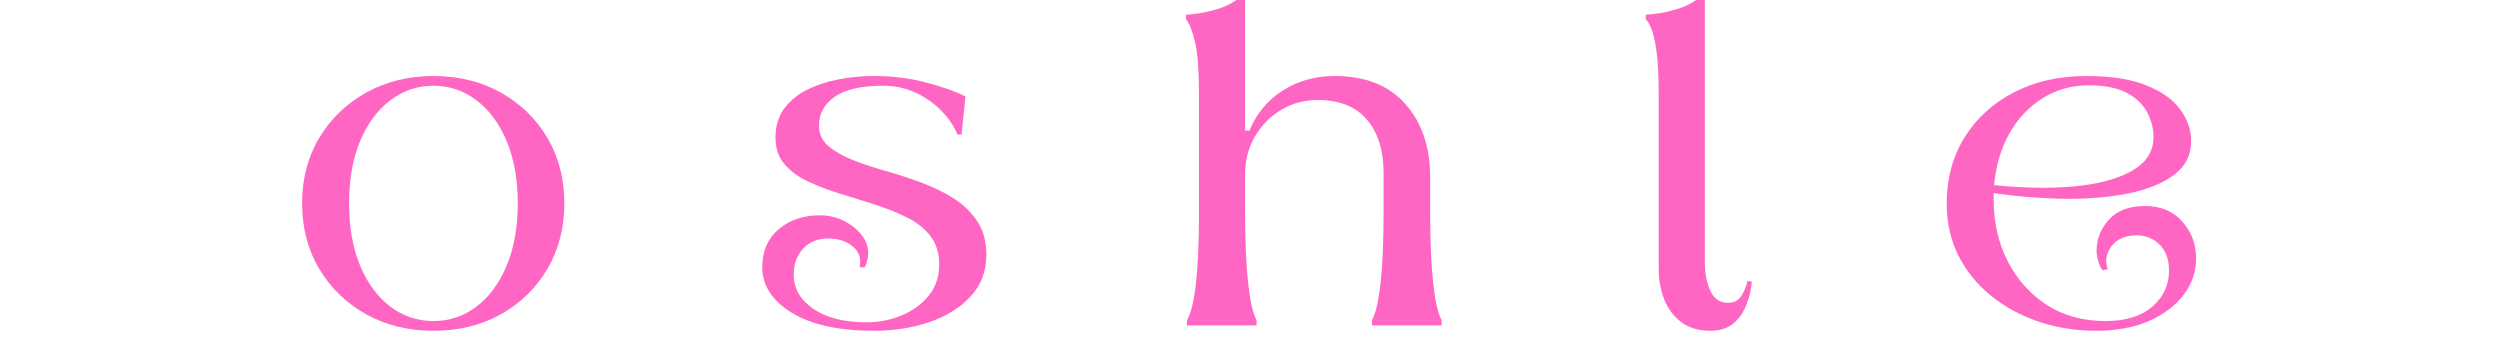
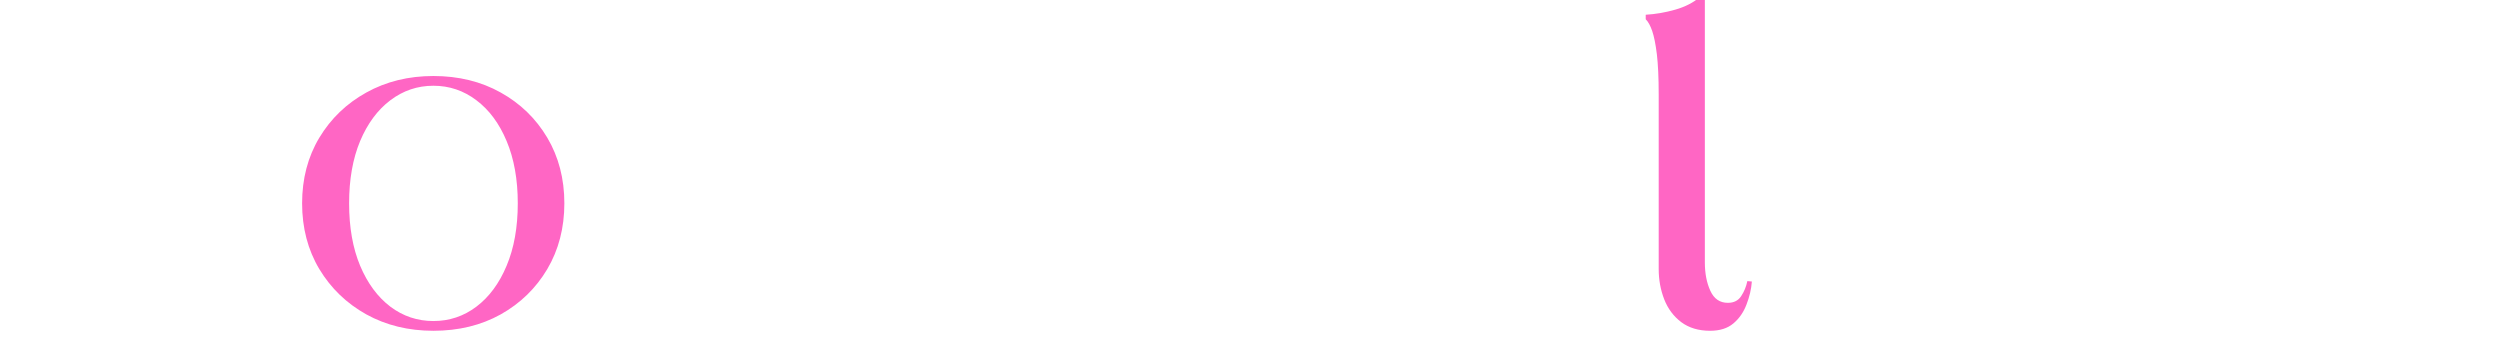
<svg xmlns="http://www.w3.org/2000/svg" width="369" zoomAndPan="magnify" viewBox="0 0 276.75 39.75" height="53" preserveAspectRatio="xMidYMid meet" version="1.0">
  <defs>
    <g />
  </defs>
  <g fill="#ff66c4" fill-opacity="1">
    <g transform="translate(32.162, 36.023)">
      <g>
        <path d="M 15.812 0.594 C 13.062 0.594 10.586 -0.008 8.391 -1.219 C 6.203 -2.438 4.469 -4.109 3.188 -6.234 C 1.914 -8.367 1.281 -10.797 1.281 -13.516 C 1.281 -16.234 1.914 -18.656 3.188 -20.781 C 4.469 -22.906 6.203 -24.57 8.391 -25.781 C 10.586 -27 13.062 -27.609 15.812 -27.609 C 18.602 -27.609 21.086 -27 23.266 -25.781 C 25.441 -24.57 27.16 -22.906 28.422 -20.781 C 29.68 -18.656 30.312 -16.234 30.312 -13.516 C 30.312 -10.797 29.68 -8.367 28.422 -6.234 C 27.16 -4.109 25.441 -2.438 23.266 -1.219 C 21.086 -0.008 18.602 0.594 15.812 0.594 Z M 15.812 -0.484 C 17.582 -0.484 19.172 -1.016 20.578 -2.078 C 21.992 -3.148 23.109 -4.66 23.922 -6.609 C 24.742 -8.555 25.156 -10.859 25.156 -13.516 C 25.156 -16.16 24.742 -18.457 23.922 -20.406 C 23.109 -22.352 21.992 -23.859 20.578 -24.922 C 19.172 -25.992 17.582 -26.531 15.812 -26.531 C 14.051 -26.531 12.461 -25.992 11.047 -24.922 C 9.641 -23.859 8.523 -22.352 7.703 -20.406 C 6.891 -18.457 6.484 -16.16 6.484 -13.516 C 6.484 -10.859 6.891 -8.555 7.703 -6.609 C 8.523 -4.66 9.641 -3.148 11.047 -2.078 C 12.461 -1.016 14.051 -0.484 15.812 -0.484 Z M 15.812 -0.484 " />
      </g>
    </g>
  </g>
  <g fill="#ff66c4" fill-opacity="1">
    <g transform="translate(83.349, 36.023)">
      <g>
-         <path d="M 13.406 0.594 C 9.477 0.594 6.43 -0.078 4.266 -1.422 C 2.109 -2.766 1.031 -4.438 1.031 -6.438 C 1.031 -8.207 1.633 -9.609 2.844 -10.641 C 4.062 -11.672 5.57 -12.188 7.375 -12.188 C 8.383 -12.188 9.289 -11.977 10.094 -11.562 C 10.895 -11.156 11.539 -10.641 12.031 -10.016 C 12.52 -9.398 12.766 -8.727 12.766 -8 C 12.766 -7.738 12.723 -7.453 12.641 -7.141 C 12.566 -6.836 12.477 -6.602 12.375 -6.438 L 11.797 -6.438 C 12.023 -7.352 11.785 -8.113 11.078 -8.719 C 10.367 -9.32 9.457 -9.625 8.344 -9.625 C 7.195 -9.625 6.27 -9.25 5.562 -8.5 C 4.863 -7.75 4.516 -6.781 4.516 -5.594 C 4.516 -4.094 5.234 -2.844 6.672 -1.844 C 8.117 -0.844 10.086 -0.344 12.578 -0.344 C 13.922 -0.344 15.207 -0.594 16.438 -1.094 C 17.664 -1.602 18.672 -2.332 19.453 -3.281 C 20.234 -4.238 20.625 -5.406 20.625 -6.781 C 20.625 -8.02 20.297 -9.055 19.641 -9.891 C 18.992 -10.734 18.129 -11.422 17.047 -11.953 C 15.961 -12.492 14.781 -12.969 13.5 -13.375 C 12.227 -13.789 10.945 -14.191 9.656 -14.578 C 8.363 -14.973 7.176 -15.426 6.094 -15.938 C 5.008 -16.445 4.141 -17.086 3.484 -17.859 C 2.828 -18.629 2.5 -19.602 2.5 -20.781 C 2.5 -22.062 2.816 -23.133 3.453 -24 C 4.098 -24.863 4.941 -25.555 5.984 -26.078 C 7.035 -26.609 8.195 -26.992 9.469 -27.234 C 10.75 -27.484 12.031 -27.609 13.312 -27.609 C 15.438 -27.609 17.391 -27.367 19.172 -26.891 C 20.961 -26.422 22.414 -25.906 23.531 -25.344 L 23.094 -21.125 L 22.641 -21.125 C 22.254 -22.07 21.66 -22.953 20.859 -23.766 C 20.055 -24.586 19.102 -25.254 18 -25.766 C 16.906 -26.273 15.703 -26.531 14.391 -26.531 C 11.973 -26.531 10.188 -26.117 9.031 -25.297 C 7.883 -24.484 7.312 -23.422 7.312 -22.109 C 7.312 -21.223 7.645 -20.484 8.312 -19.891 C 8.988 -19.305 9.875 -18.789 10.969 -18.344 C 12.07 -17.906 13.285 -17.5 14.609 -17.125 C 15.941 -16.75 17.258 -16.32 18.562 -15.844 C 19.875 -15.363 21.078 -14.781 22.172 -14.094 C 23.273 -13.406 24.16 -12.551 24.828 -11.531 C 25.504 -10.52 25.844 -9.281 25.844 -7.812 C 25.844 -5.977 25.25 -4.43 24.062 -3.172 C 22.883 -1.91 21.352 -0.969 19.469 -0.344 C 17.594 0.281 15.57 0.594 13.406 0.594 Z M 13.406 0.594 " />
-       </g>
+         </g>
    </g>
  </g>
  <g fill="#ff66c4" fill-opacity="1">
    <g transform="translate(129.772, 36.023)">
      <g>
-         <path d="M 1.625 0 L 1.625 -0.594 C 2.508 -2.031 2.953 -5.992 2.953 -12.484 L 2.953 -25.453 C 2.953 -28.266 2.801 -30.266 2.5 -31.453 C 2.207 -32.648 1.879 -33.461 1.516 -33.891 L 1.516 -34.391 C 2.598 -34.453 3.688 -34.641 4.781 -34.953 C 5.883 -35.266 6.797 -35.734 7.516 -36.359 L 8.062 -36.359 L 8.062 -21.562 L 8.547 -21.562 C 9.297 -23.426 10.516 -24.898 12.203 -25.984 C 13.891 -27.066 15.816 -27.609 17.984 -27.609 C 21.359 -27.609 23.961 -26.578 25.797 -24.516 C 27.629 -22.453 28.547 -19.766 28.547 -16.453 L 28.547 -12.484 C 28.547 -9.234 28.66 -6.609 28.891 -4.609 C 29.117 -2.617 29.426 -1.281 29.812 -0.594 L 29.812 0 L 22.109 0 L 22.109 -0.594 C 22.504 -1.281 22.816 -2.617 23.047 -4.609 C 23.273 -6.609 23.391 -9.234 23.391 -12.484 L 23.391 -16.844 C 23.391 -19.363 22.773 -21.344 21.547 -22.781 C 20.316 -24.227 18.488 -24.953 16.062 -24.953 C 14.625 -24.953 13.297 -24.594 12.078 -23.875 C 10.867 -23.156 9.895 -22.172 9.156 -20.922 C 8.426 -19.68 8.062 -18.289 8.062 -16.75 L 8.062 -12.484 C 8.062 -9.234 8.176 -6.609 8.406 -4.609 C 8.633 -2.617 8.941 -1.281 9.328 -0.594 L 9.328 0 Z M 1.625 0 " />
-       </g>
+         </g>
    </g>
  </g>
  <g fill="#ff66c4" fill-opacity="1">
    <g transform="translate(180.665, 36.023)">
      <g>
        <path d="M 8.641 0.594 C 7.367 0.594 6.305 0.273 5.453 -0.359 C 4.598 -1.004 3.969 -1.848 3.562 -2.891 C 3.156 -3.941 2.953 -5.055 2.953 -6.234 L 2.953 -25.547 C 2.953 -27.41 2.883 -28.898 2.75 -30.016 C 2.613 -31.129 2.441 -31.988 2.234 -32.594 C 2.023 -33.195 1.785 -33.629 1.516 -33.891 L 1.516 -34.391 C 2.598 -34.453 3.688 -34.641 4.781 -34.953 C 5.883 -35.266 6.797 -35.734 7.516 -36.359 L 8.062 -36.359 L 8.062 -6.969 C 8.062 -5.758 8.266 -4.711 8.672 -3.828 C 9.078 -2.941 9.723 -2.5 10.609 -2.5 C 11.266 -2.5 11.754 -2.742 12.078 -3.234 C 12.41 -3.734 12.641 -4.289 12.766 -4.906 L 13.266 -4.859 C 13.203 -4.016 13.004 -3.164 12.672 -2.312 C 12.348 -1.457 11.863 -0.758 11.219 -0.219 C 10.582 0.32 9.723 0.594 8.641 0.594 Z M 8.641 0.594 " />
      </g>
    </g>
  </g>
  <g fill="#ff66c4" fill-opacity="1">
    <g transform="translate(214.218, 36.023)">
      <g>
-         <path d="M 17.828 0.594 C 15.598 0.594 13.484 0.258 11.484 -0.406 C 9.492 -1.082 7.727 -2.039 6.188 -3.281 C 4.645 -4.531 3.441 -6.016 2.578 -7.734 C 1.711 -9.453 1.281 -11.379 1.281 -13.516 C 1.281 -16.234 1.93 -18.656 3.234 -20.781 C 4.547 -22.906 6.363 -24.57 8.688 -25.781 C 11.02 -27 13.707 -27.609 16.75 -27.609 C 19.438 -27.609 21.629 -27.27 23.328 -26.594 C 25.035 -25.926 26.297 -25.039 27.109 -23.938 C 27.93 -22.844 28.344 -21.66 28.344 -20.391 C 28.344 -18.879 27.734 -17.656 26.516 -16.719 C 25.305 -15.789 23.672 -15.102 21.609 -14.656 C 19.547 -14.219 17.211 -14.004 14.609 -14.016 C 12.004 -14.035 9.297 -14.242 6.484 -14.641 L 6.484 -13.906 C 6.484 -11.383 7.004 -9.109 8.047 -7.078 C 9.098 -5.047 10.547 -3.438 12.391 -2.25 C 14.242 -1.07 16.398 -0.484 18.859 -0.484 C 21.086 -0.484 22.816 -1.016 24.047 -2.078 C 25.273 -3.148 25.891 -4.473 25.891 -6.047 C 25.891 -7.285 25.547 -8.25 24.859 -8.938 C 24.172 -9.625 23.316 -9.969 22.297 -9.969 C 21.055 -9.969 20.133 -9.566 19.531 -8.766 C 18.926 -7.961 18.785 -7.117 19.109 -6.234 L 18.562 -6.094 C 18.332 -6.352 18.16 -6.703 18.047 -7.141 C 17.93 -7.586 17.875 -7.973 17.875 -8.297 C 17.875 -9.547 18.32 -10.676 19.219 -11.688 C 20.125 -12.707 21.461 -13.219 23.234 -13.219 C 24.973 -13.219 26.348 -12.645 27.359 -11.5 C 28.379 -10.352 28.891 -8.992 28.891 -7.422 C 28.891 -5.941 28.43 -4.598 27.516 -3.391 C 26.598 -2.18 25.312 -1.211 23.656 -0.484 C 22 0.234 20.055 0.594 17.828 0.594 Z M 6.531 -15.531 C 9.77 -15.195 12.723 -15.148 15.391 -15.391 C 18.066 -15.641 20.195 -16.211 21.781 -17.109 C 23.375 -18.016 24.172 -19.254 24.172 -20.828 C 24.172 -21.805 23.93 -22.738 23.453 -23.625 C 22.984 -24.508 22.223 -25.223 21.172 -25.766 C 20.117 -26.305 18.727 -26.578 17 -26.578 C 15.133 -26.578 13.445 -26.109 11.938 -25.172 C 10.426 -24.242 9.195 -22.953 8.25 -21.297 C 7.301 -19.641 6.727 -17.719 6.531 -15.531 Z M 6.531 -15.531 " />
-       </g>
+         </g>
    </g>
  </g>
</svg>